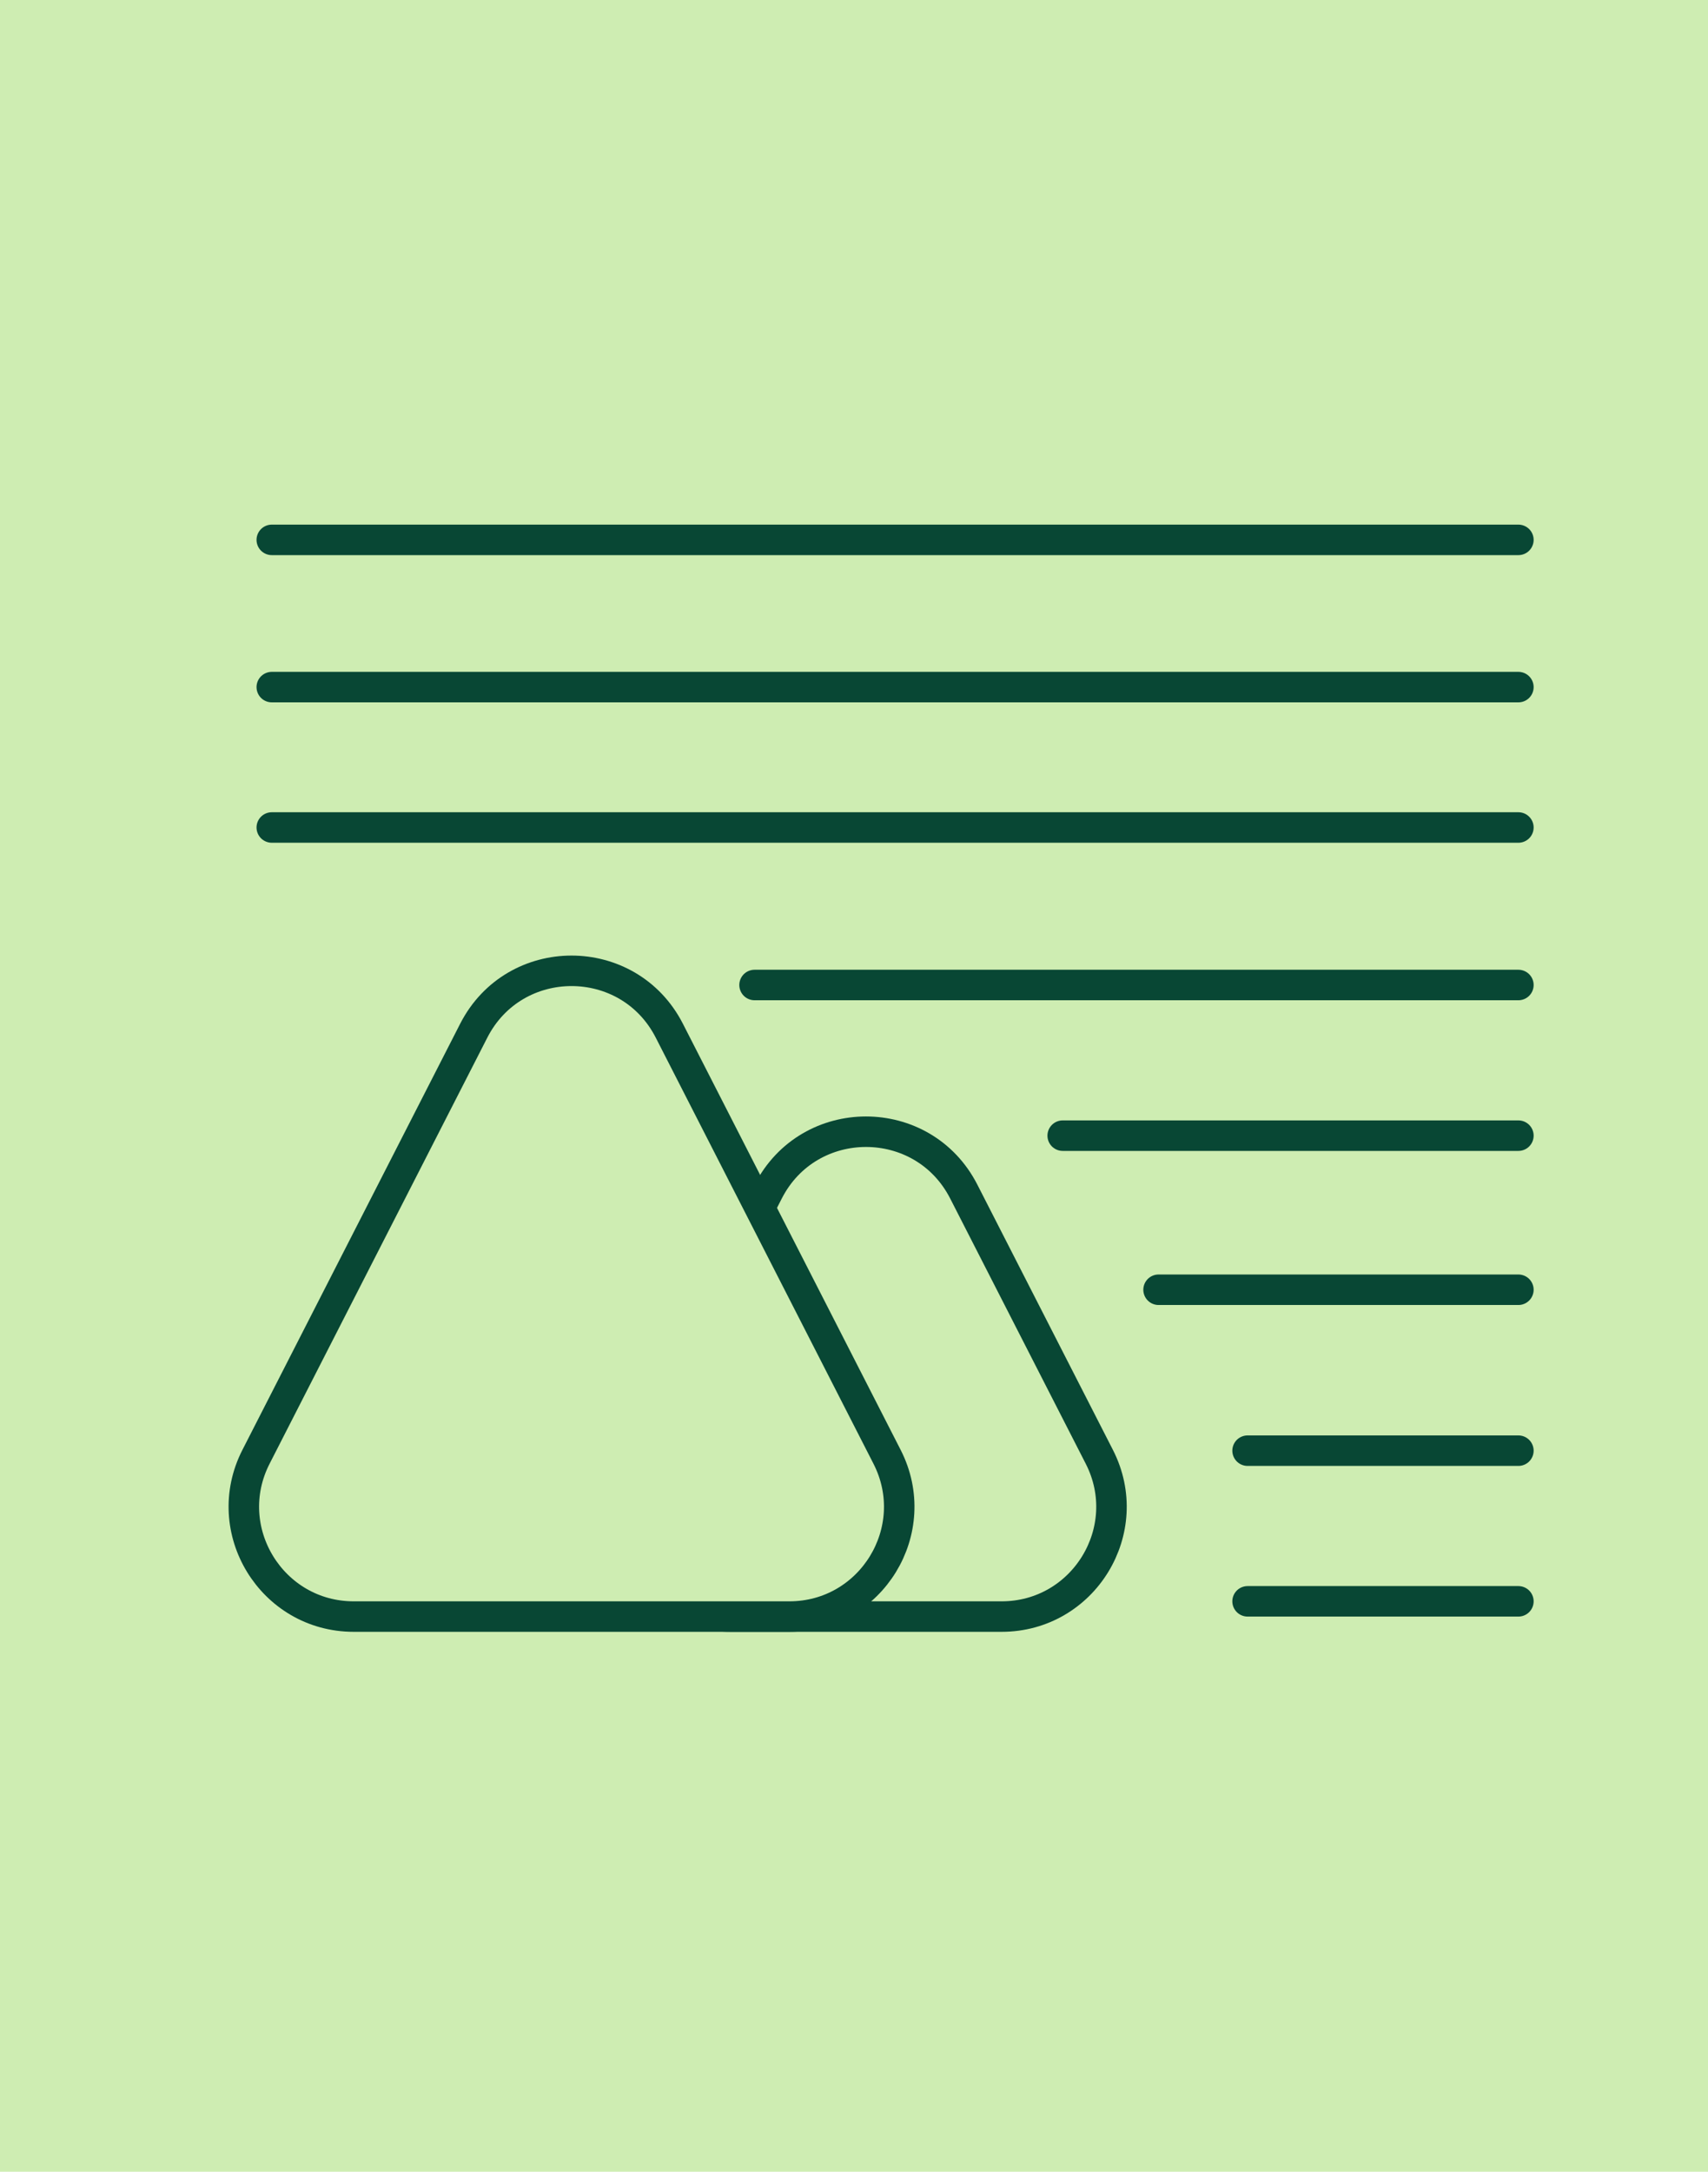
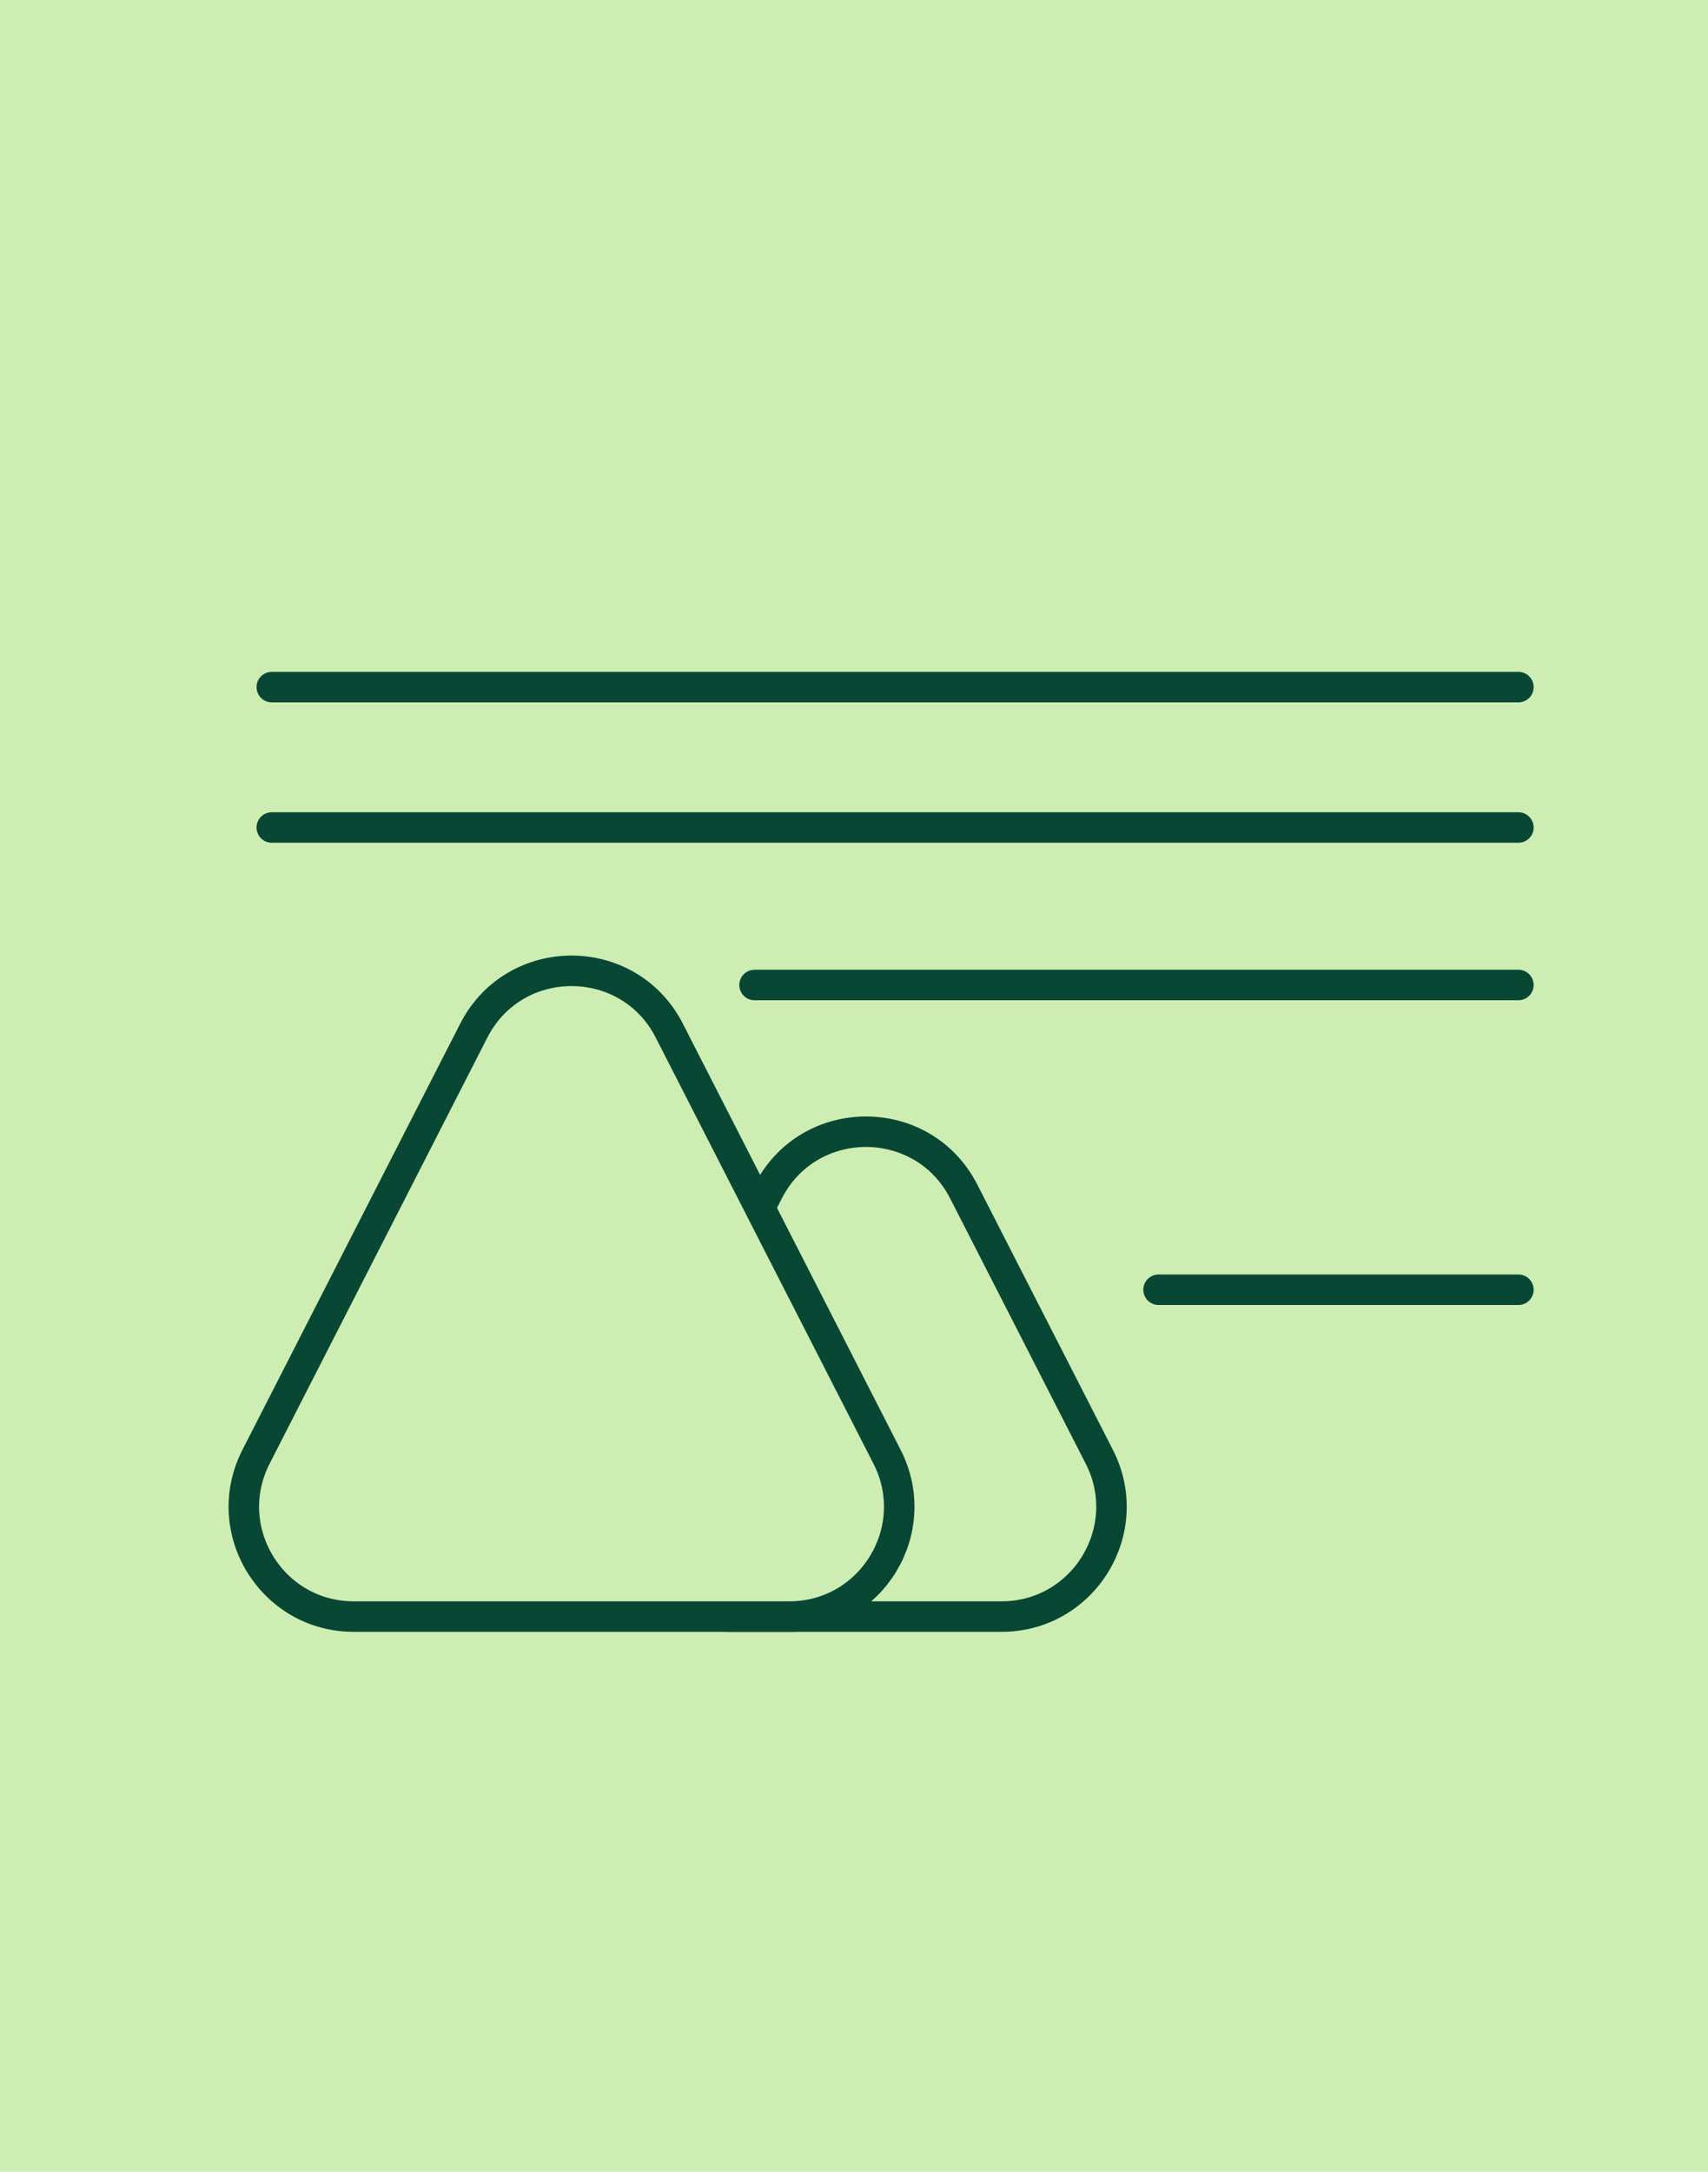
<svg xmlns="http://www.w3.org/2000/svg" width="280" height="356" viewBox="0 0 280 356" fill="none">
  <rect width="280" height="356" fill="#CEEDB2" />
  <path d="M125.937 195.327C132.621 182.249 151.308 182.249 157.992 195.327L180.216 238.808C186.338 250.785 177.639 265 164.188 265H119.741C106.29 265 97.591 250.785 103.713 238.808L125.937 195.327Z" fill="#CEEDB2" stroke="#084734" stroke-width="5" />
  <path d="M77.665 168.953C84.349 155.874 103.038 155.874 109.722 168.953L145.419 238.809C151.54 250.786 142.841 265 129.391 265H57.996C44.546 265 35.847 250.786 41.968 238.809L77.665 168.953Z" fill="#CEEDB2" stroke="#084734" stroke-width="5" />
-   <line x1="44.555" y1="88.5" x2="248.916" y2="88.5" stroke="#084734" stroke-width="5" stroke-linecap="round" />
  <line x1="44.555" y1="112.635" x2="248.916" y2="112.635" stroke="#084734" stroke-width="5" stroke-linecap="round" />
  <line x1="44.555" y1="135.648" x2="248.916" y2="135.648" stroke="#084734" stroke-width="5" stroke-linecap="round" />
  <line x1="123.697" y1="161.468" x2="248.916" y2="161.468" stroke="#084734" stroke-width="5" stroke-linecap="round" />
-   <line x1="174.213" y1="186.164" x2="248.916" y2="186.164" stroke="#084734" stroke-width="5" stroke-linecap="round" />
  <line x1="189.929" y1="211.423" x2="248.916" y2="211.423" stroke="#084734" stroke-width="5" stroke-linecap="round" />
-   <line x1="204.522" y1="237.803" x2="248.916" y2="237.803" stroke="#084734" stroke-width="5" stroke-linecap="round" />
-   <line x1="204.522" y1="262.5" x2="248.916" y2="262.5" stroke="#084734" stroke-width="5" stroke-linecap="round" />
</svg>